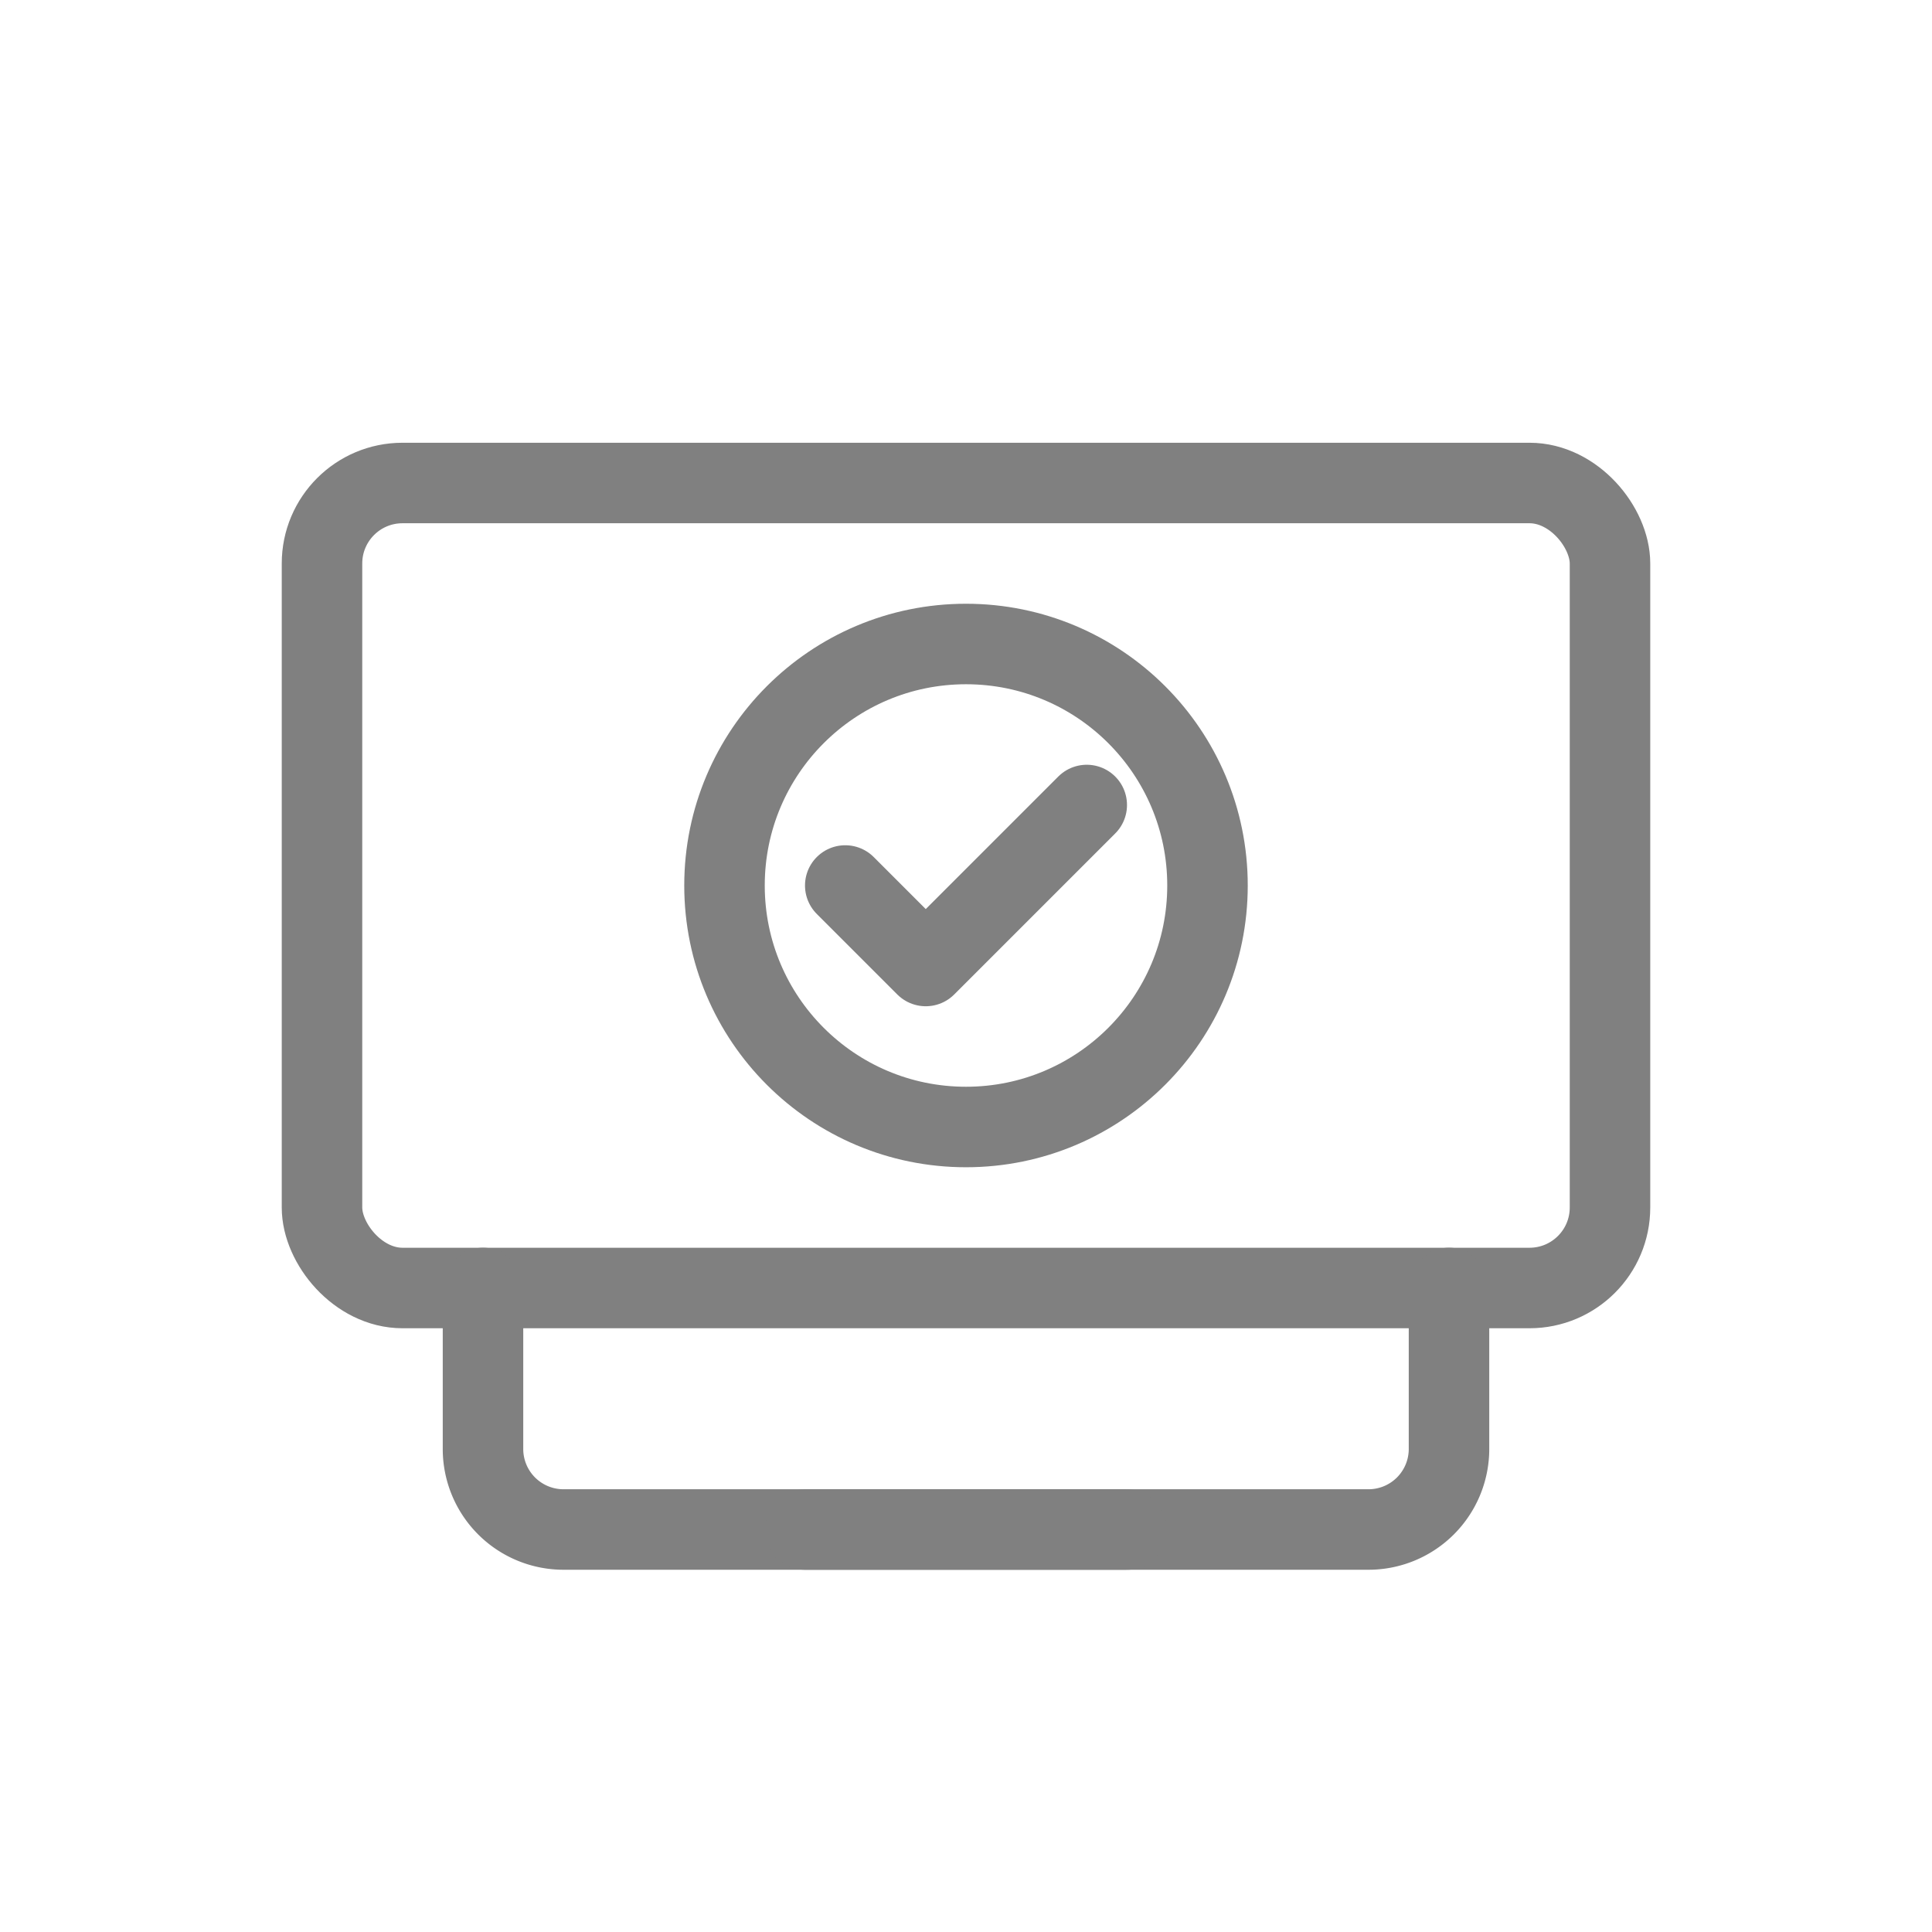
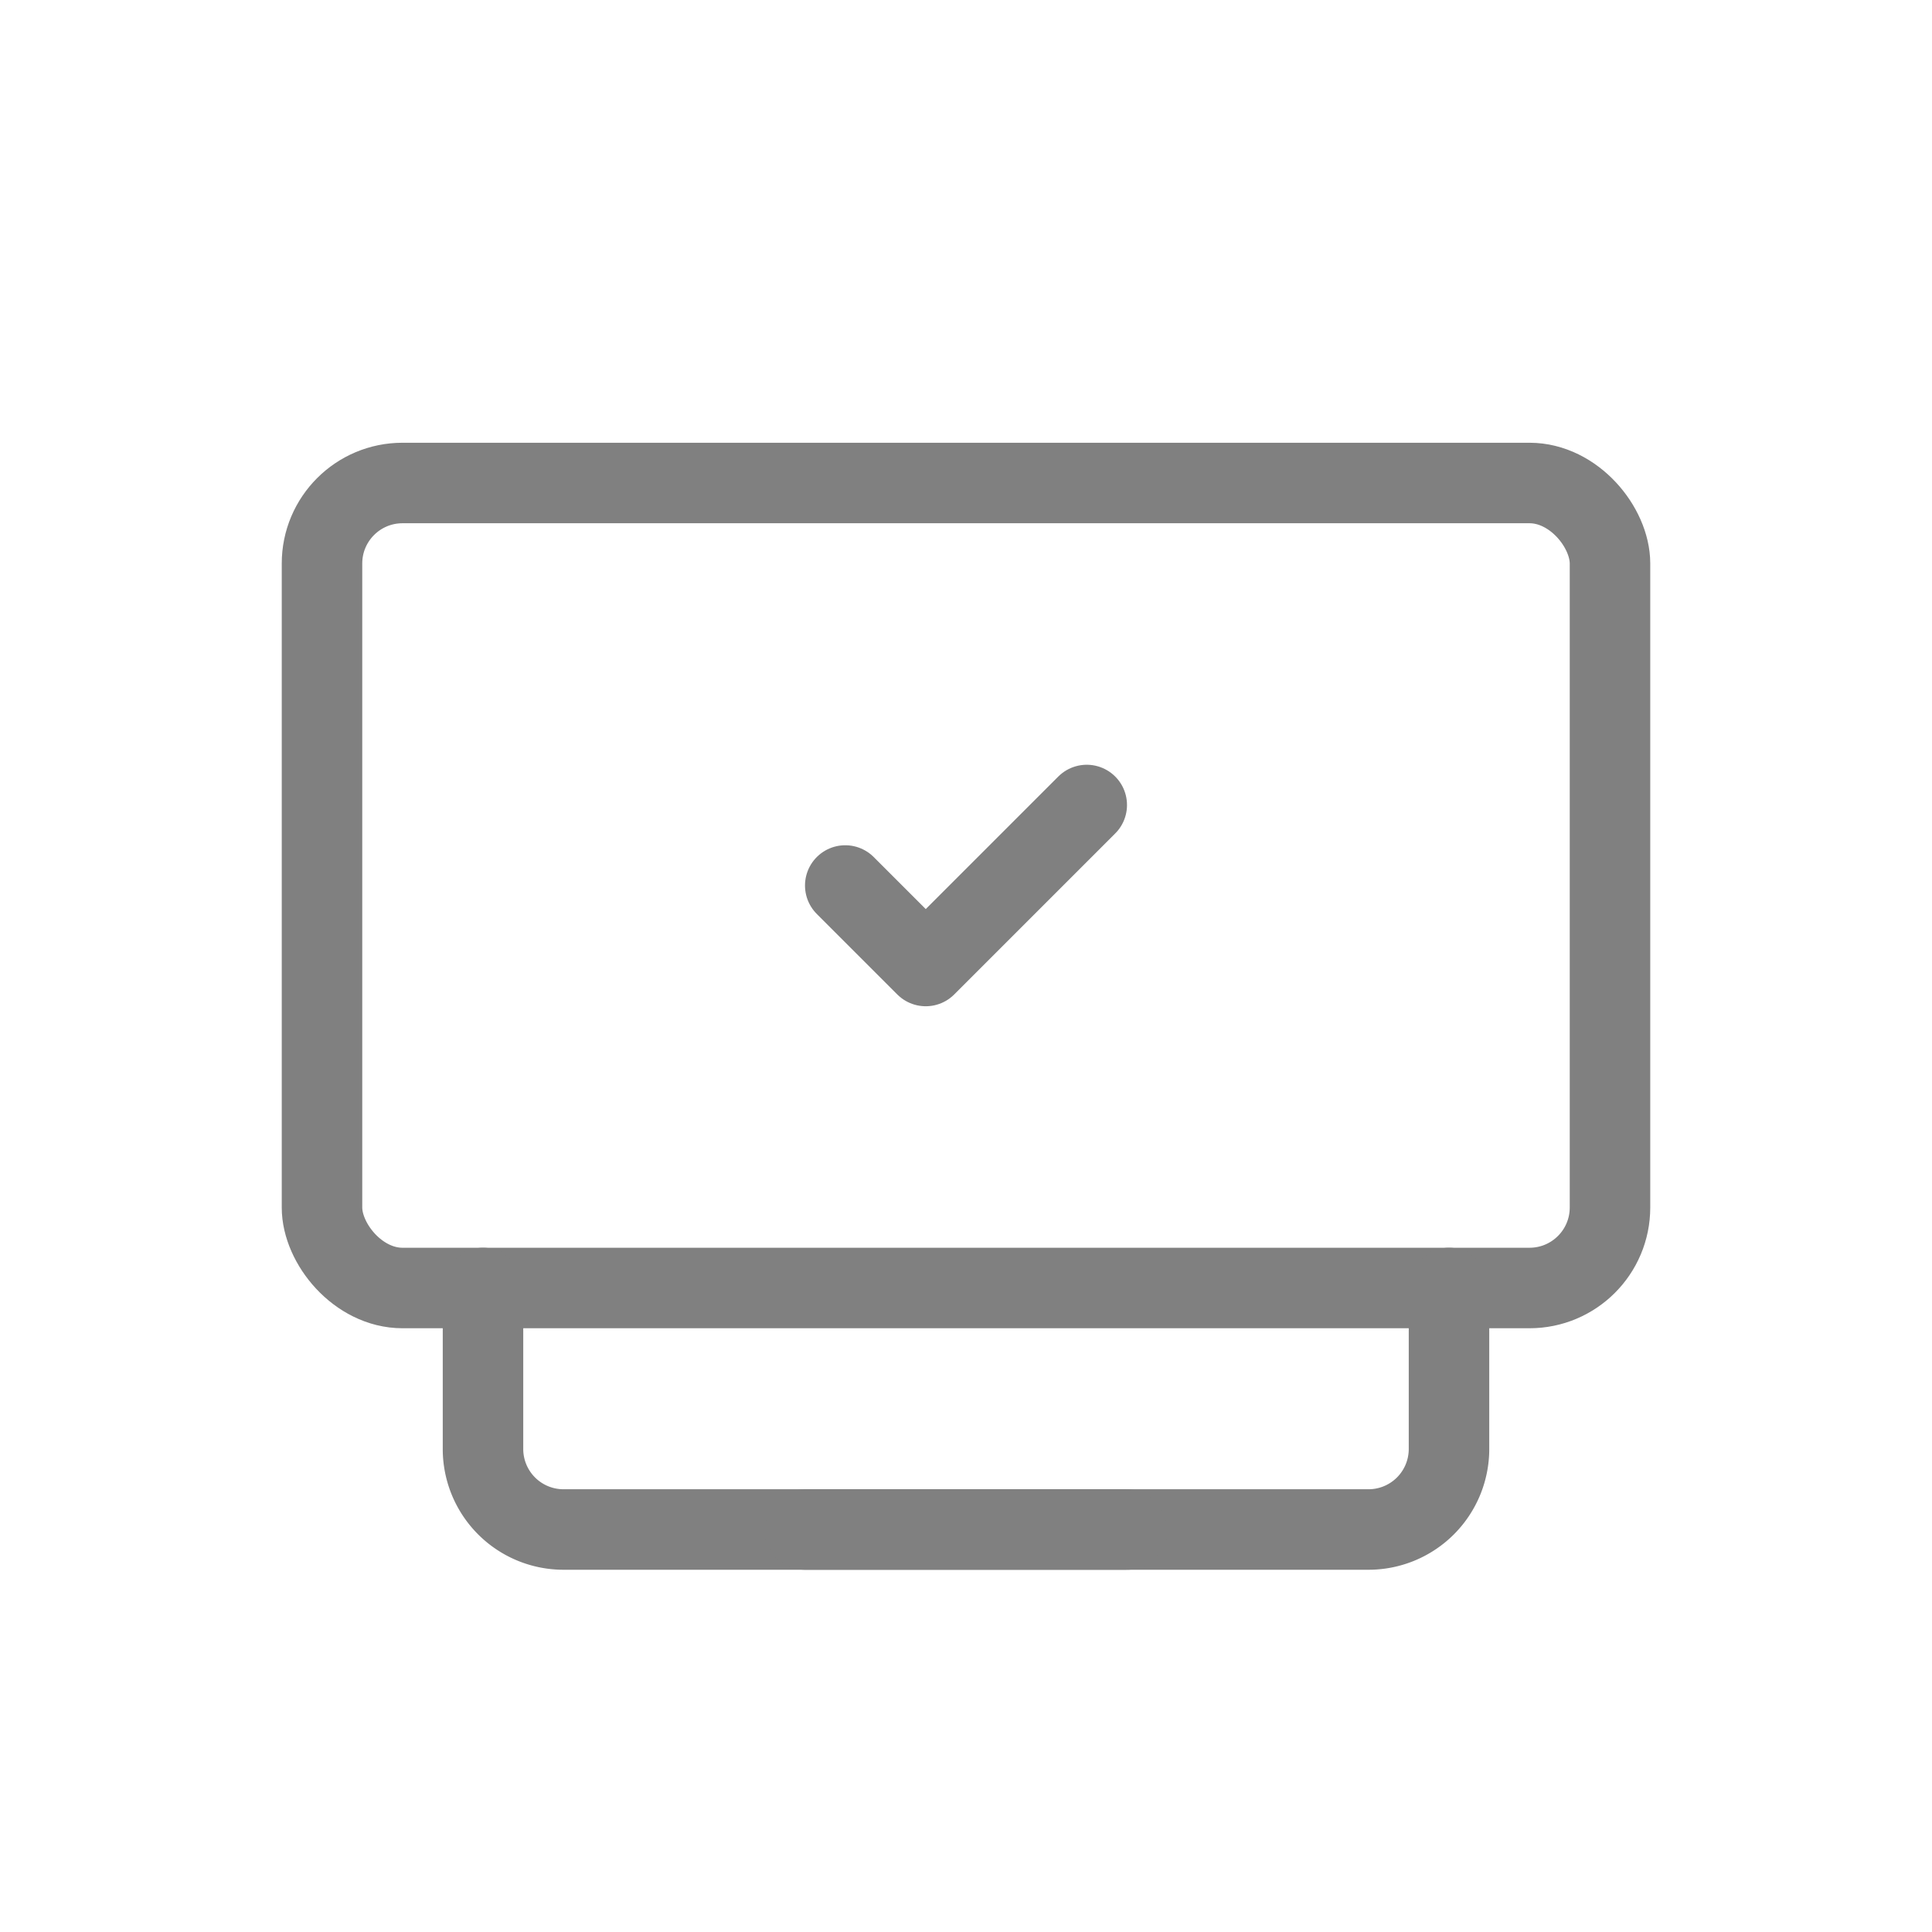
<svg xmlns="http://www.w3.org/2000/svg" viewBox="0 0 48 48">
  <rect x="8" y="12" width="32" height="20" rx="2" fill="none" stroke="gray" stroke-width="2" stroke-linecap="round" stroke-linejoin="round" />
-   <circle cx="24" cy="22" r="6" fill="none" stroke="gray" stroke-width="2" />
  <path d="m21 22 2 2 4-4" fill="none" stroke="gray" stroke-width="2" stroke-linecap="round" stroke-linejoin="round" />
  <path d="M12 32v4a2 2 0 0 0 2 2h20a2 2 0 0 0 2-2v-4" fill="none" stroke="gray" stroke-width="2" stroke-linecap="round" stroke-linejoin="round" />
  <path d="M20 38h8" stroke="gray" stroke-width="2" stroke-linecap="round" />
</svg>